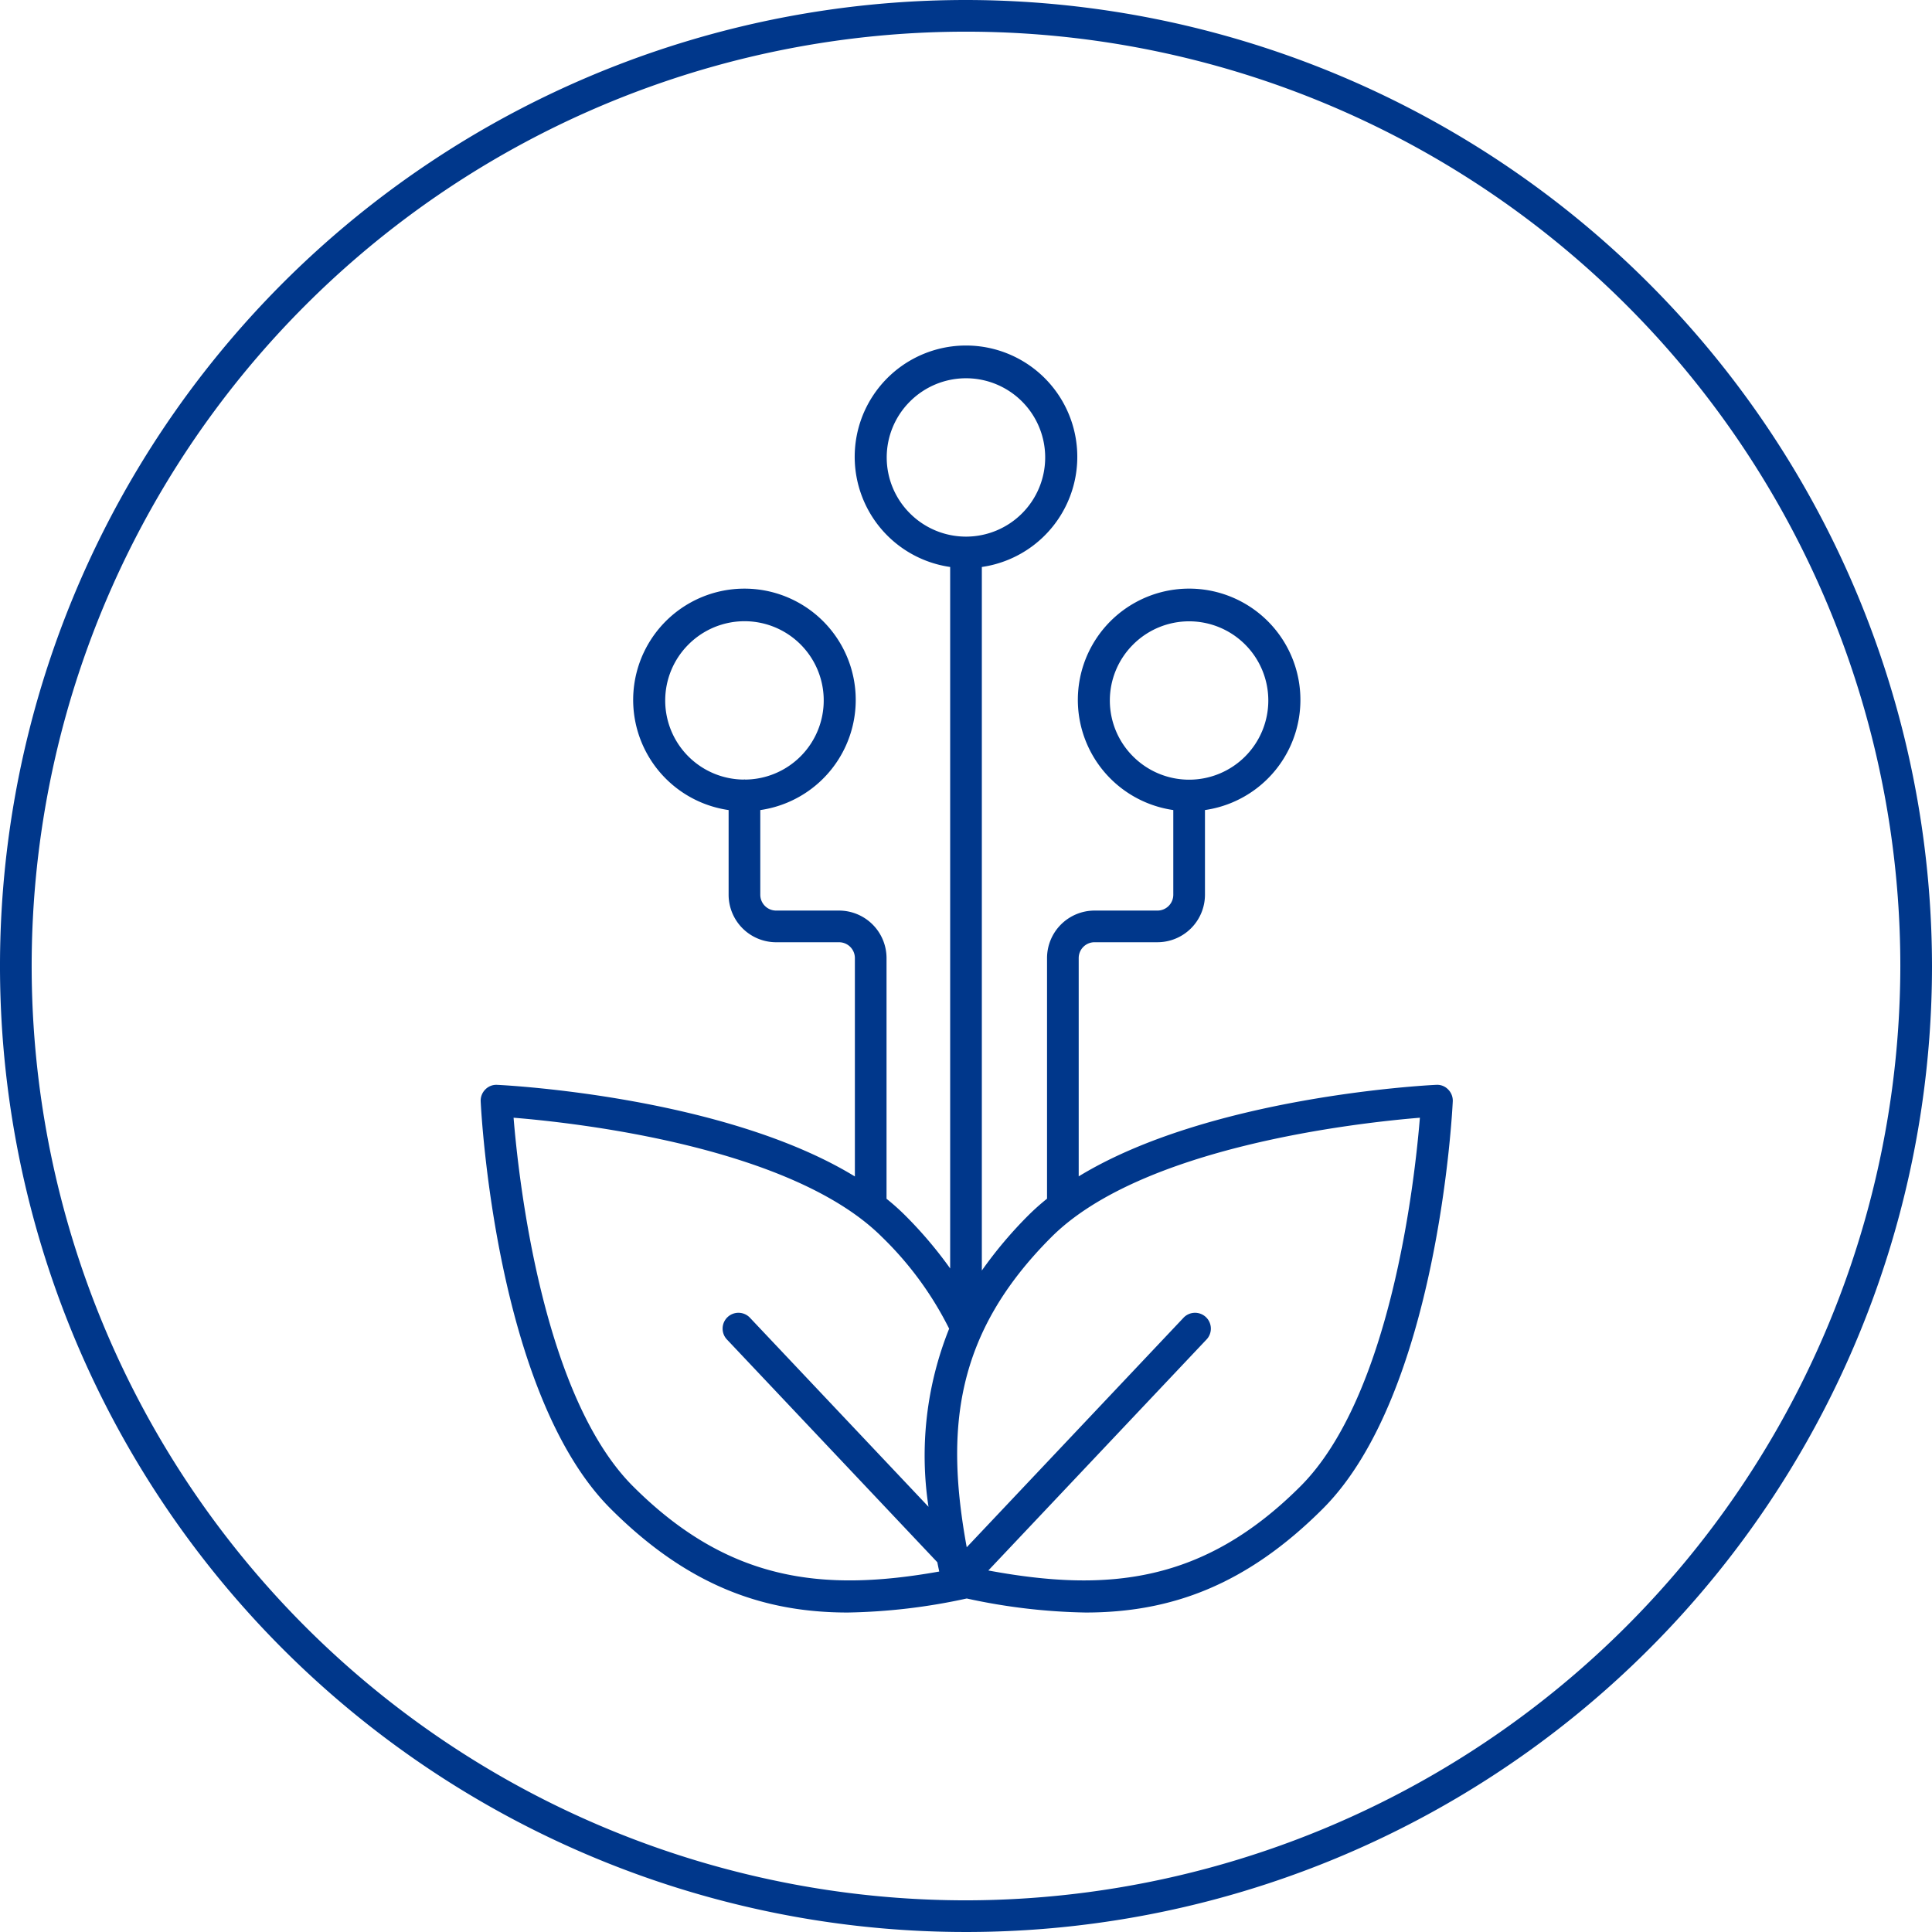
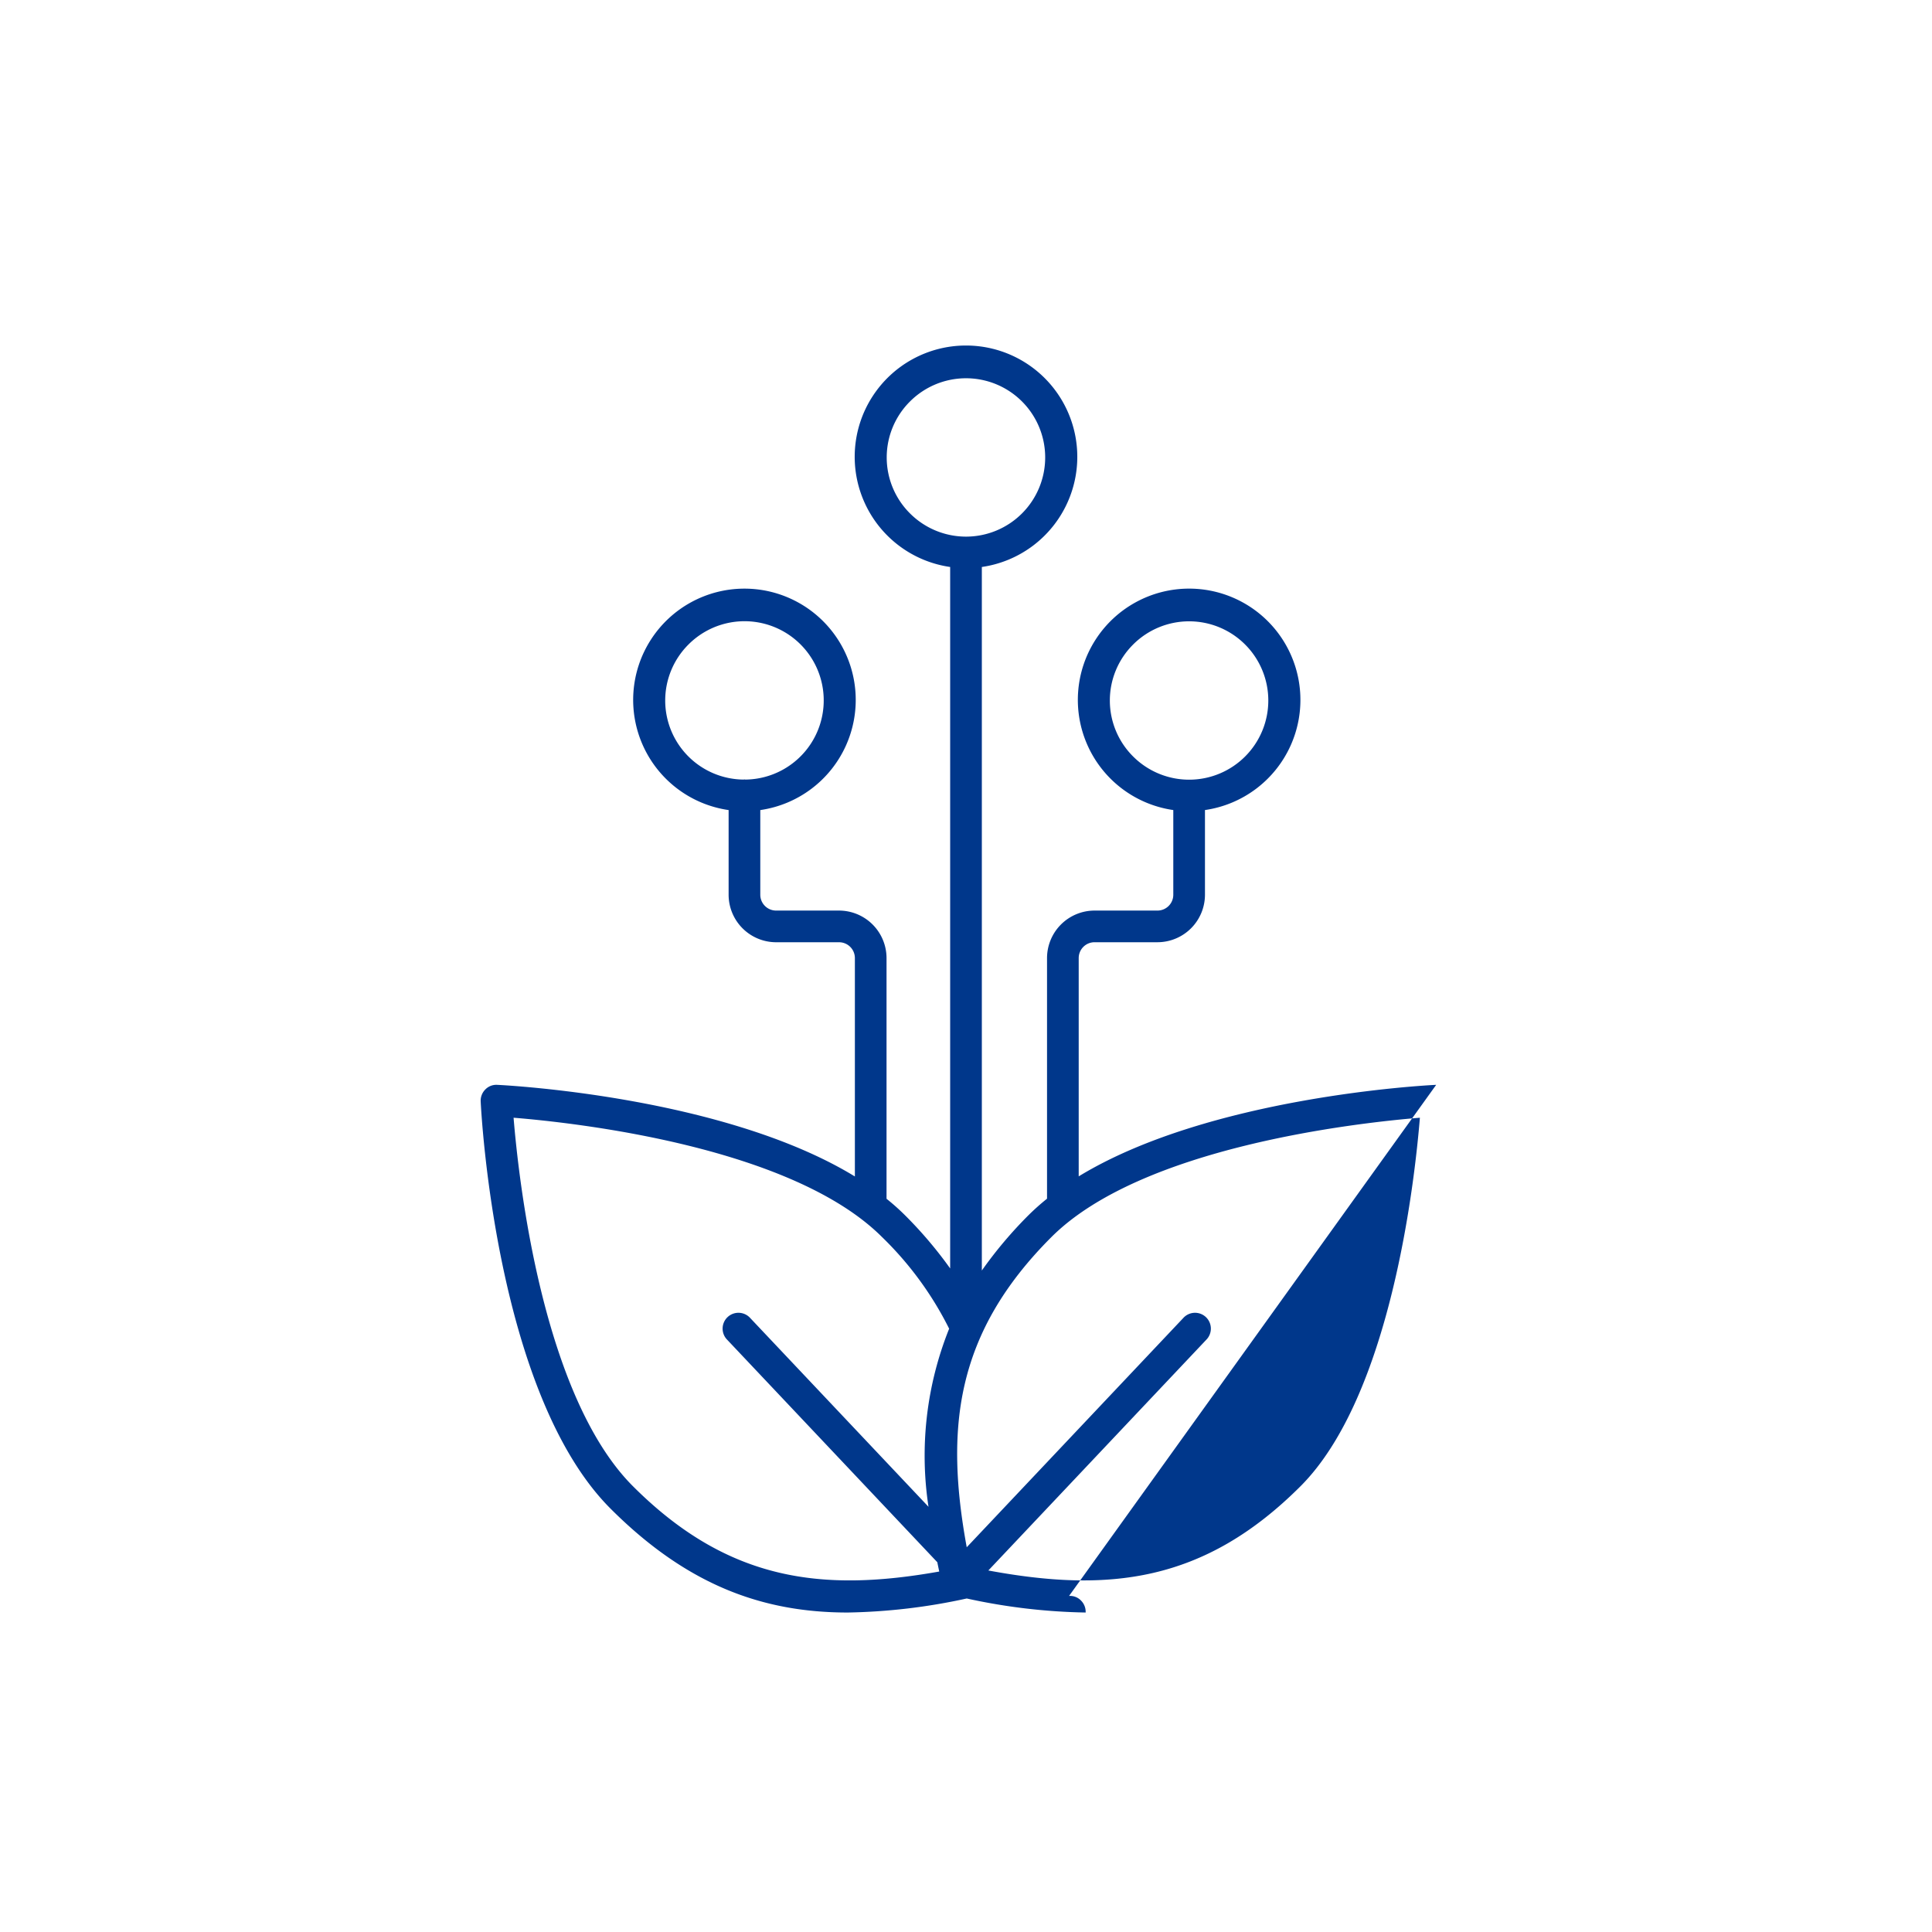
<svg xmlns="http://www.w3.org/2000/svg" viewBox="0 0 122 122">
  <defs>
    <style>
      .a{fill:#00378b}
    </style>
  </defs>
-   <path d="M90.691 68.504c-.657.031-14.323.746-22.574 5.78V60.499a1 1 0 0 1 1-1h3.973a3.003 3.003 0 0 0 3-3v-5.347a7.027 7.027 0 1 0-2 0V56.5a1 1 0 0 1-1 1h-3.973a3.003 3.003 0 0 0-3 3v15.194a14.606 14.606 0 0 0-1.14 1.012A26.599 26.599 0 0 0 62 80.23V35.803a7.028 7.028 0 1 0-2 0v44.295a26.36 26.36 0 0 0-2.886-3.393 14.545 14.545 0 0 0-1.132-1.006V60.5a3.003 3.003 0 0 0-3-3H49.01a1 1 0 0 1-1-1v-5.347a7.027 7.027 0 1 0-2 0V56.5a3.003 3.003 0 0 0 3 3h3.973a1 1 0 0 1 1 1v13.79c-8.25-5.038-21.925-5.753-22.582-5.785a.966.966 0 0 0-.755.292 1 1 0 0 0-.292.755c.036.75.963 18.476 8.2 25.714 4.857 4.857 9.633 6.56 14.983 6.56a37.87 37.87 0 0 0 7.51-.886 37.866 37.866 0 0 0 7.508.886c5.35-.001 10.126-1.702 14.983-6.56 7.238-7.238 8.164-24.963 8.2-25.714a1 1 0 0 0-.292-.755.953.953 0 0 0-.755-.292zM71.554 40.699a5 5 0 1 1 0 7.071 4.984 4.984 0 0 1 0-7.07zm-28.08 0a5 5 0 1 1 3.585 8.529c-.017-.001-.032-.01-.05-.01s-.031.009-.048.01a4.993 4.993 0 0 1-3.487-8.529zm13.99-15.348a5 5 0 1 1 0 7.07 4.984 4.984 0 0 1 0-7.07zm-17.495 68.5c-5.702-5.702-7.211-19.272-7.538-23.27 3.998.325 17.564 1.832 23.27 7.538a21.33 21.33 0 0 1 4.235 5.784 21.522 21.522 0 0 0-1.304 11.246L47.378 83.234a1 1 0 1 0-1.453 1.373l13.264 14.044c.038.194.08.391.12.587-7.365 1.31-13.324.63-19.34-5.387zm42.155 0c-6.116 6.116-12.172 6.719-19.71 5.321l-.002-.002 13.756-14.563a1 1 0 1 0-1.453-1.373L61.046 97.705c-1.369-7.48-.738-13.502 5.346-19.586 5.702-5.701 19.271-7.21 23.27-7.538-.326 3.998-1.833 17.564-7.538 23.27z" class="a" />
-   <path d="M61 0a61 61 0 1 0 61 61A61.069 61.069 0 0 0 61 0zm0 120a59 59 0 1 1 59-59 59.068 59.068 0 0 1-59 59z" class="a" />
+   <path d="M90.691 68.504c-.657.031-14.323.746-22.574 5.78V60.499a1 1 0 0 1 1-1h3.973a3.003 3.003 0 0 0 3-3v-5.347a7.027 7.027 0 1 0-2 0V56.5a1 1 0 0 1-1 1h-3.973a3.003 3.003 0 0 0-3 3v15.194a14.606 14.606 0 0 0-1.14 1.012A26.599 26.599 0 0 0 62 80.23V35.803a7.028 7.028 0 1 0-2 0v44.295a26.36 26.36 0 0 0-2.886-3.393 14.545 14.545 0 0 0-1.132-1.006V60.5a3.003 3.003 0 0 0-3-3H49.01a1 1 0 0 1-1-1v-5.347a7.027 7.027 0 1 0-2 0V56.5a3.003 3.003 0 0 0 3 3h3.973a1 1 0 0 1 1 1v13.79c-8.25-5.038-21.925-5.753-22.582-5.785a.966.966 0 0 0-.755.292 1 1 0 0 0-.292.755c.036.75.963 18.476 8.2 25.714 4.857 4.857 9.633 6.56 14.983 6.56a37.87 37.87 0 0 0 7.51-.886 37.866 37.866 0 0 0 7.508.886a1 1 0 0 0-.292-.755.953.953 0 0 0-.755-.292zM71.554 40.699a5 5 0 1 1 0 7.071 4.984 4.984 0 0 1 0-7.07zm-28.08 0a5 5 0 1 1 3.585 8.529c-.017-.001-.032-.01-.05-.01s-.031.009-.048.01a4.993 4.993 0 0 1-3.487-8.529zm13.99-15.348a5 5 0 1 1 0 7.07 4.984 4.984 0 0 1 0-7.07zm-17.495 68.5c-5.702-5.702-7.211-19.272-7.538-23.27 3.998.325 17.564 1.832 23.27 7.538a21.33 21.33 0 0 1 4.235 5.784 21.522 21.522 0 0 0-1.304 11.246L47.378 83.234a1 1 0 1 0-1.453 1.373l13.264 14.044c.038.194.08.391.12.587-7.365 1.31-13.324.63-19.34-5.387zm42.155 0c-6.116 6.116-12.172 6.719-19.71 5.321l-.002-.002 13.756-14.563a1 1 0 1 0-1.453-1.373L61.046 97.705c-1.369-7.48-.738-13.502 5.346-19.586 5.702-5.701 19.271-7.21 23.27-7.538-.326 3.998-1.833 17.564-7.538 23.27z" class="a" />
</svg>